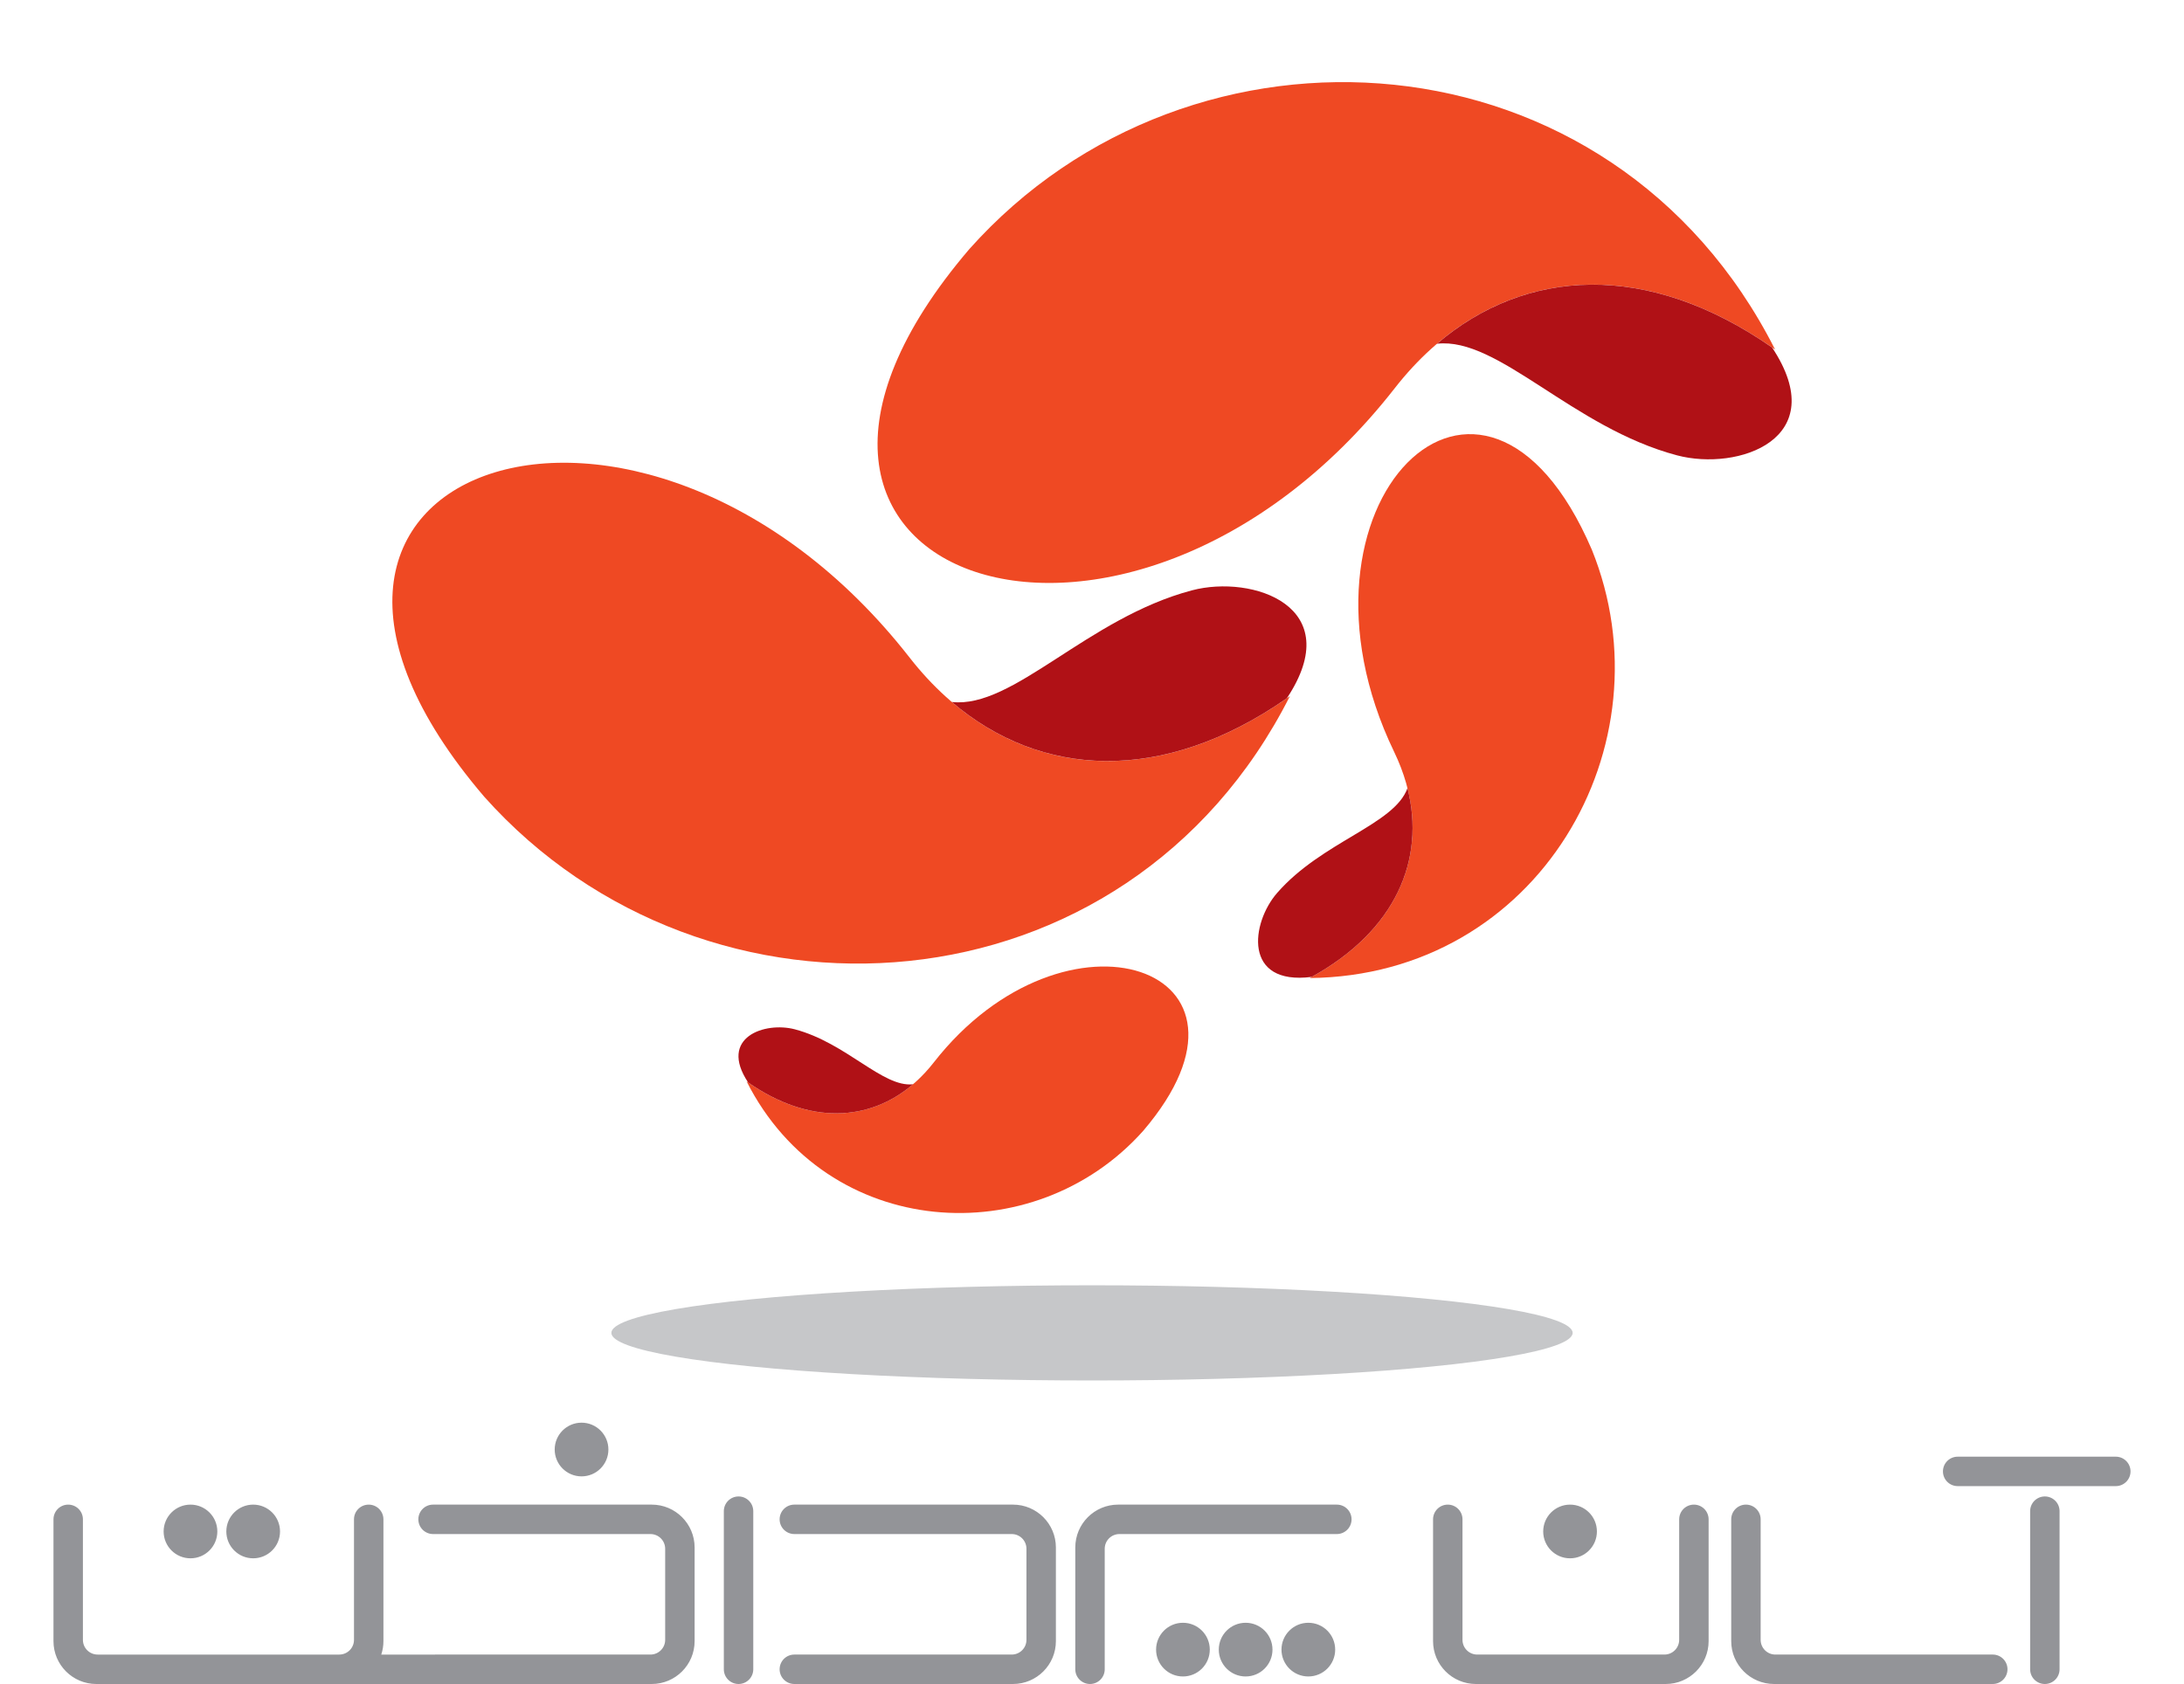
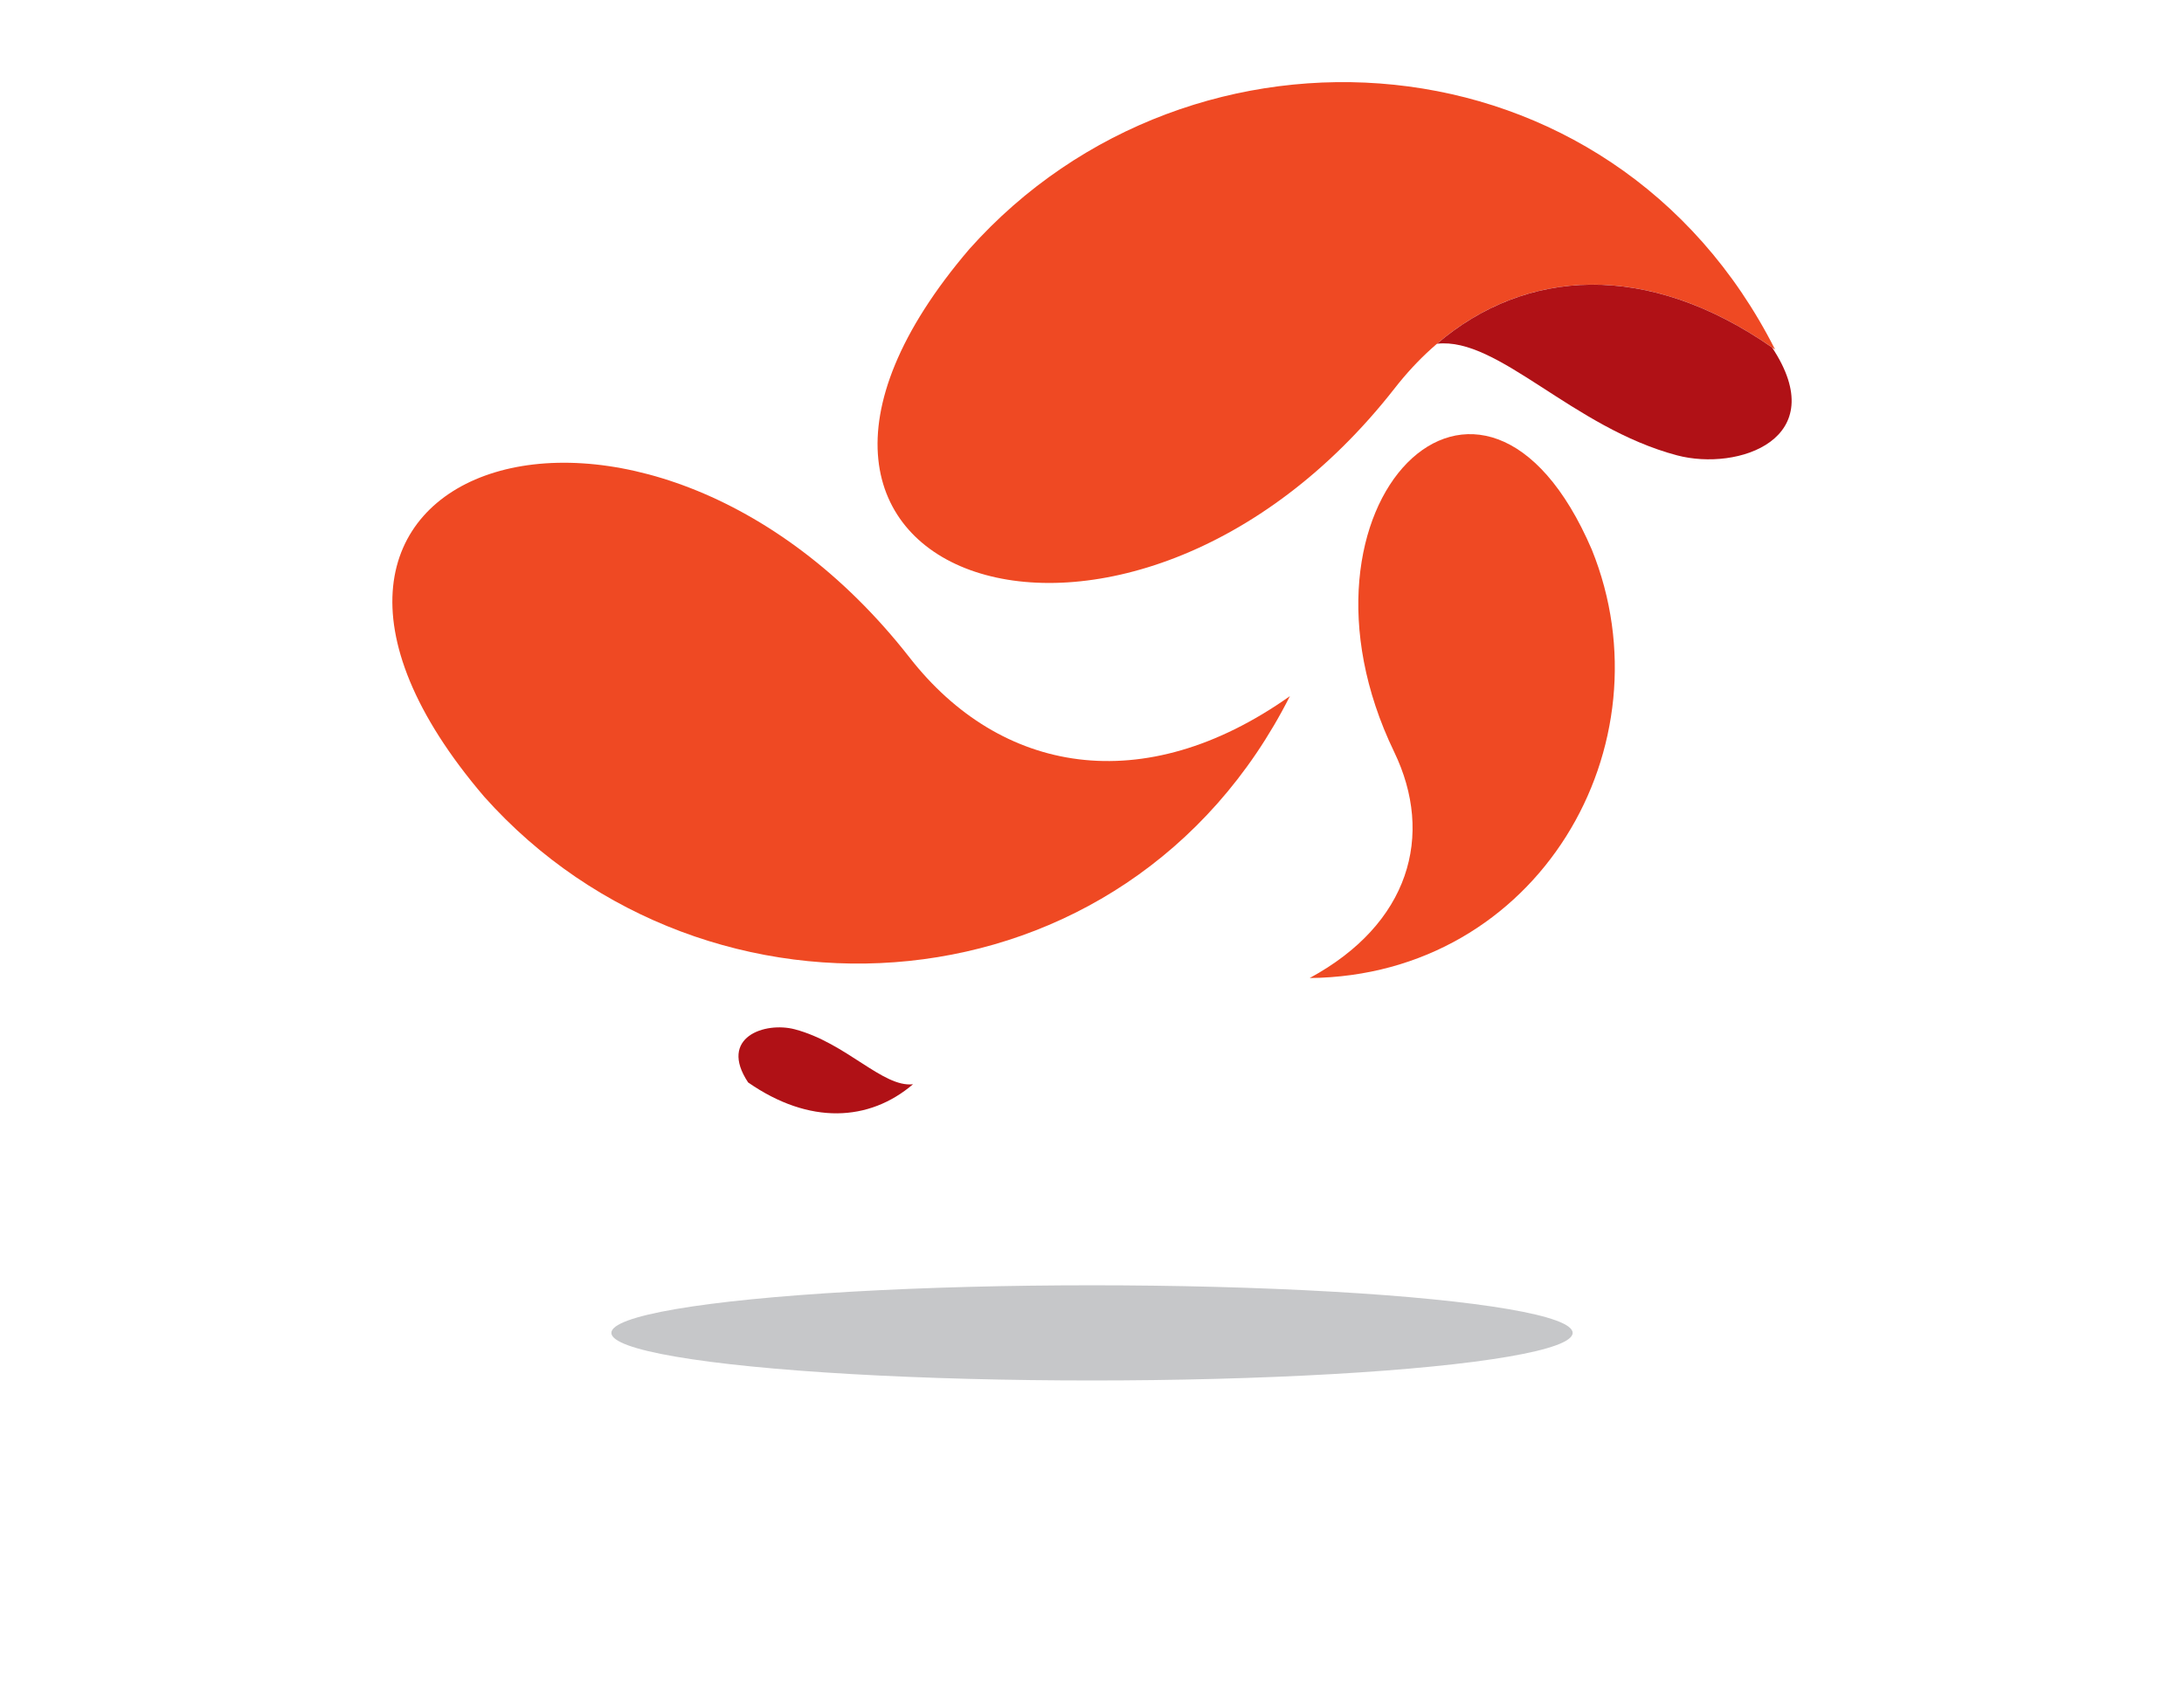
<svg xmlns="http://www.w3.org/2000/svg" clip-rule="evenodd" fill-rule="evenodd" height="1928" image-rendering="optimizeQuality" shape-rendering="geometricPrecision" text-rendering="geometricPrecision" viewBox="0 -316.71 8009.21 6494.74" width="2500">
-   <path d="M7342.65 5414.85c-31.35 0-56.76-25.41-56.76-56.76s25.41-56.76 56.76-56.76h609.8c31.35 0 56.76 25.41 56.76 56.76s-25.41 56.76-56.76 56.76zm-6755.7 763.17h1720c91.31 0 165.33-74.02 165.33-165.33V5651.54c0-91.31-74.02-165.33-165.33-165.33h-843.23c-31.35 0-56.76 25.41-56.76 56.76s25.41 56.76 56.76 56.76H2302c31.35 0 56.76 25.41 56.76 56.76v351.26c0 31.35-25.41 56.76-56.76 56.76H1264.03c5.37-16.3 8.29-33.71 8.29-51.81v-469.73c0-31.35-25.41-56.76-56.76-56.76s-56.76 25.41-56.76 56.76v464.78c0 31.35-25.41 56.76-56.76 56.76H170.28c-31.35 0-56.76-25.41-56.76-56.76v-464.78c0-31.35-25.41-56.76-56.76-56.76S0 5511.62 0 5542.97v469.73c0 91.31 74.02 165.33 165.33 165.33h421.62zm286.67-588.27c0 57.19-46.36 103.55-103.55 103.55s-103.55-46.36-103.55-103.55 46.36-103.55 103.55-103.55 103.55 46.36 103.55 103.55zm1266.21-316.04c0 57.19-46.36 103.55-103.55 103.55s-103.55-46.36-103.55-103.55 46.36-103.55 103.55-103.55 103.55 46.36 103.55 103.55zM631.86 5589.75c0 57.19-46.36 103.55-103.55 103.55s-103.55-46.36-103.55-103.55 46.36-103.55 103.55-103.55 103.55 46.36 103.55 103.55zm1953.08-78.29c0-31.35 25.41-56.76 56.76-56.76s56.76 25.41 56.76 56.76v609.8c0 31.35-25.41 56.76-56.76 56.76s-56.76-25.41-56.76-56.76zm1166.9 374.93v121.34c0 31.35-25.41 56.76-56.76 56.76H2856.8c-31.35 0-56.76 25.41-56.76 56.76s25.41 56.76 56.76 56.76h843.23c91.31 0 165.33-74.02 165.33-165.33V5651.53c0-91.31-74.02-165.33-165.33-165.33H2856.8c-31.35 0-56.76 25.41-56.76 56.76s25.41 56.76 56.76 56.76H3695.08c31.35 0 56.76 25.41 56.76 56.76V5886.4zm1190.5 159.04c0 57.19-46.36 103.55-103.55 103.55s-103.55-46.36-103.55-103.55 46.36-103.55 103.55-103.55 103.55 46.36 103.55 103.55zm-241.76 0c0 57.19-46.36 103.55-103.55 103.55s-103.55-46.36-103.55-103.55 46.36-103.55 103.55-103.55 103.55 46.36 103.55 103.55zm-241.76 0c0 57.19-46.36 103.55-103.55 103.55s-103.55-46.36-103.55-103.55 46.36-103.55 103.55-103.55 103.55 46.36 103.55 103.55zm-518.65 75.83c0 31.35 25.41 56.76 56.76 56.76s56.76-25.41 56.76-56.76v-464.78c0-31.35 25.41-56.76 56.76-56.76H4948.73c31.35 0 56.76-25.41 56.76-56.76s-25.41-56.76-56.76-56.76H4105.5c-91.31 0-165.33 74.02-165.33 165.33zm2011.4-531.51c0 57.19-46.36 103.55-103.55 103.55s-103.55-46.36-103.55-103.55 46.36-103.55 103.55-103.55 103.55 46.36 103.55 103.55zm317.21 417.99c0 31.35-25.41 56.76-56.76 56.76H5490.01c-31.35 0-56.76-25.41-56.76-56.76v-464.78c0-31.35-25.41-56.76-56.76-56.76s-56.76 25.41-56.76 56.76v469.73c0 91.31 74.02 165.33 165.33 165.33H6216.97c91.31 0 165.33-74.02 165.33-165.33v-469.73c0-31.35-25.41-56.76-56.76-56.76s-56.76 25.41-56.76 56.76v312.69zm314.2 0c0 31.35 25.41 56.76 56.76 56.76H7478.02c31.35 0 56.76 25.41 56.76 56.76s-25.41 56.76-56.76 56.76h-843.23c-91.31 0-165.33-74.02-165.33-165.33v-469.73c0-31.35 25.41-56.76 56.76-56.76s56.76 25.41 56.76 56.76v312.69zm1152.64-496.28v609.8c0 31.35-25.41 56.76-56.76 56.76s-56.76-25.41-56.76-56.76v-609.8c0-31.35 25.41-56.76 56.76-56.76s56.76 25.41 56.76 56.76z" fill="#939498" />
  <ellipse cx="4004.61" cy="4823.86" fill="#c6c7c9" rx="1853.38" ry="183.54" />
  <path d="M6638.72 1031.52C6008.52-214.45 4388.28-316.71 3531.8 643.73c-1096.09 1282.79 608.65 1858.06 1640.89 535.91 348.41-446.26 900.05-548.69 1466.03-148.11z" fill="#ef4923" />
  <path d="M5335.01 1009c236.39-26.98 522.03 323.68 925.74 430.49 234.48 62.04 600.93-62.41 366.23-416.12-480.52-334.32-949.74-306.63-1291.97-14.37z" fill="#b01116" />
  <path d="M4767.77 2368.09c-630.2 1245.97-2250.44 1348.23-3106.92 387.79C564.76 1473.09 2269.5 897.82 3301.74 2219.97c348.41 446.26 900.05 548.69 1466.03 148.11z" fill="#ef4923" />
-   <path d="M3464.06 2390.61c236.39 26.98 522.03-323.68 925.74-430.49 234.48-62.04 600.93 62.41 366.23 416.12-480.52 334.32-949.74 306.63-1291.97 14.37z" fill="#b01116" />
-   <path d="M2672.74 3853.91c310.18 613.26 1107.66 663.6 1529.22 190.87 539.5-631.38-299.57-914.53-807.64-263.77-171.49 219.65-443 270.06-721.58 72.9z" fill="#ef4923" />
  <path d="M3314.43 3864.99c-116.35 13.28-256.94-159.31-455.65-211.89-115.41-30.53-295.78 30.72-180.25 204.81 236.51 164.55 467.46 150.92 635.9 7.07z" fill="#b01116" />
  <path d="M4843.98 3455.3c882.06-8.81 1392.84-898.2 1088.07-1651.89-420.43-979.54-1222.82-174.48-762.24 779.89 155.46 322.12 59.31 663.29-325.83 872z" fill="#ef4923" />
-   <path d="M5221.11 2722.95c-50.78 141.48-329.29 205.3-502.64 404.18-100.68 115.51-132.6 357.91 133.4 323.79 323.72-178.81 439.17-452.39 369.24-727.97z" fill="#b01116" />
</svg>